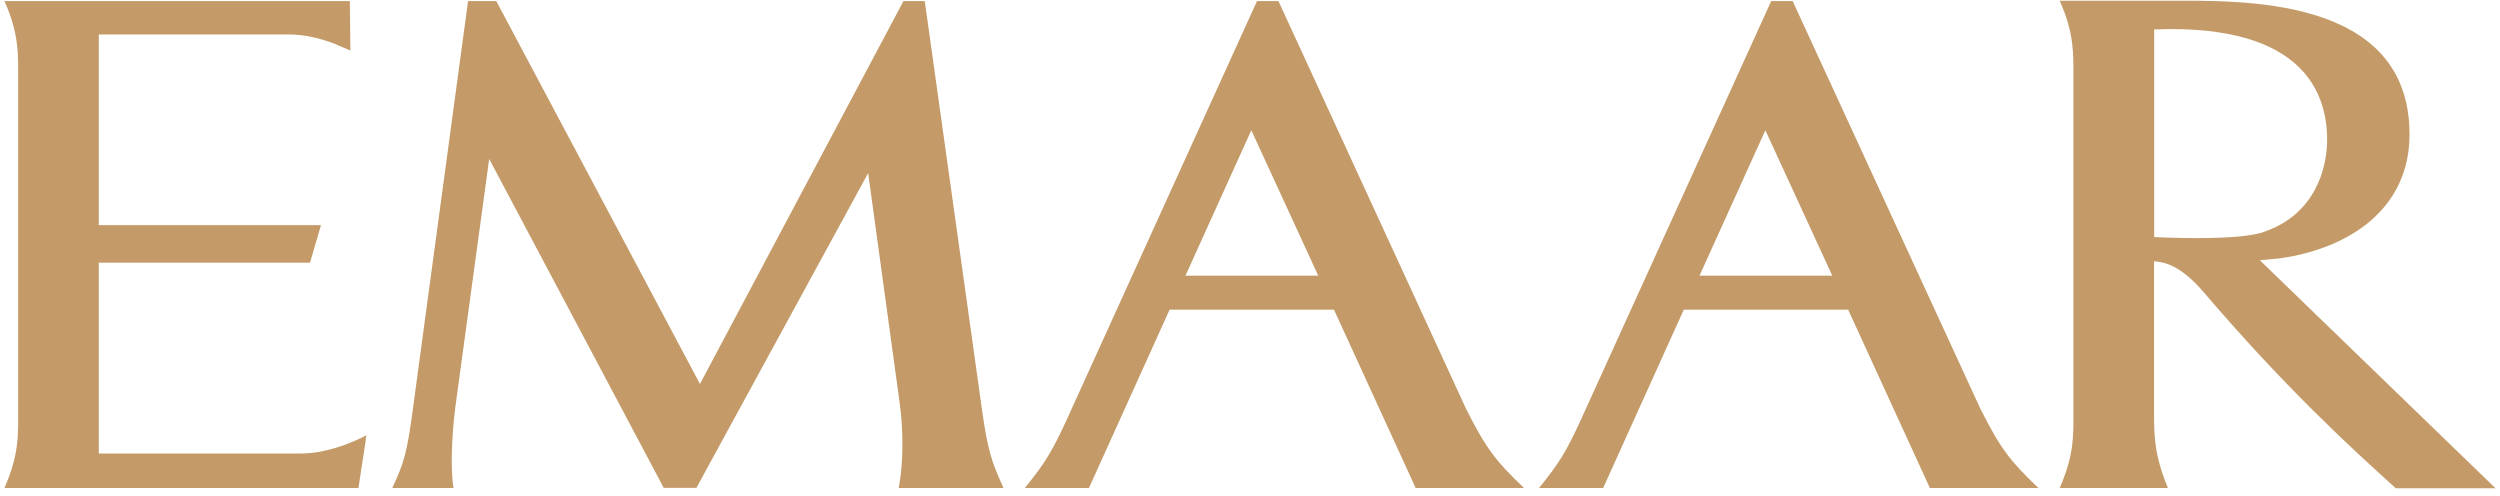
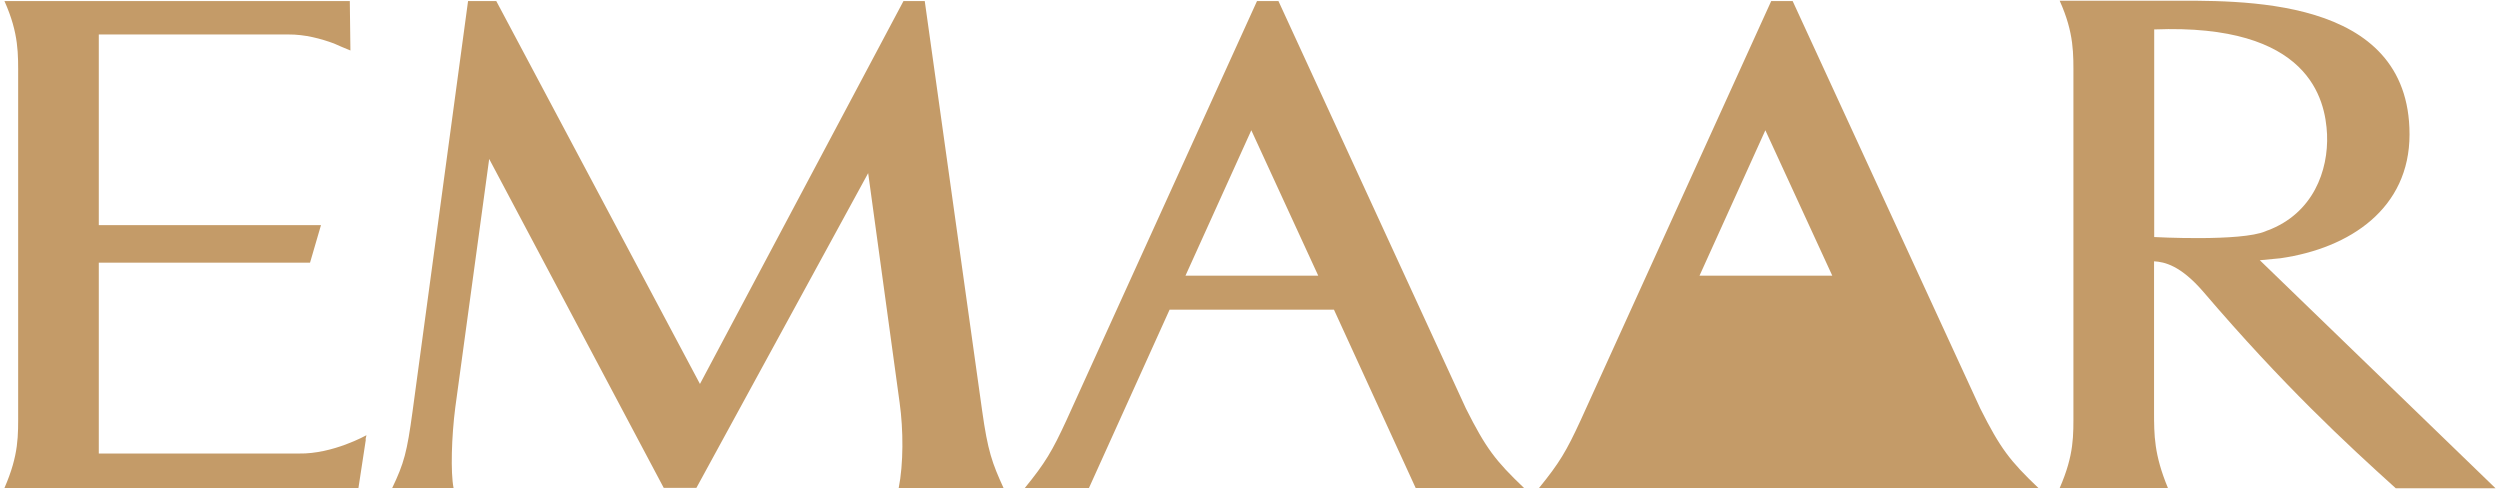
<svg xmlns="http://www.w3.org/2000/svg" width="282" height="56" viewBox="0 0 282 56" fill="none">
-   <path d="M41.267 49.574L40.432 55.046H0.5C2.152 51.26 2.048 49.126 2.048 46.39V8.775C2.048 6.125 2.152 3.802 0.5 0.12H12.466H39.458L39.527 5.695C38.797 5.402 38.206 5.144 37.666 4.903C36.223 4.37 34.397 3.871 32.501 3.888C29.475 3.888 16.779 3.888 11.144 3.888V25.397H36.206L34.971 29.63H11.144V51.157C15.753 51.157 30.483 51.157 33.736 51.157C37.545 51.226 41.336 49.092 41.336 49.092L41.232 49.556C41.232 49.574 41.249 49.574 41.267 49.574ZM101.373 55.046C101.912 52.344 101.912 48.524 101.477 45.41L97.929 19.529L78.555 55.029H74.868L55.18 17.929L51.354 45.977C50.936 49.212 50.815 53.308 51.162 55.046H44.24C45.58 52.241 45.91 51.019 46.536 46.407L52.797 0.12H55.98L78.955 43.31L101.912 0.12H104.312L110.782 46.304C111.425 50.899 111.912 52.224 113.199 55.046H101.373ZM159.688 55.046L150.47 34.93H131.93L122.834 55.046H122.052H115.634H115.599C117.895 52.224 118.678 50.916 120.295 47.406L141.791 0.12H144.209L165.357 46.081C167.618 50.572 168.679 51.965 171.914 55.046H159.688ZM217.689 55.046L208.472 34.93H189.932L180.836 55.046H180.071H173.636H173.601C175.897 52.224 176.679 50.916 178.297 47.406L199.793 0.12H202.211L223.376 46.081C225.637 50.572 226.698 51.965 229.933 55.046H217.689ZM270.247 55.08C264.699 50.073 257.517 43.431 248.525 32.9C245.951 29.923 244.142 29.544 242.977 29.475V46.39C242.977 49.109 242.977 51.26 244.542 55.046H232.333C233.985 51.26 233.881 49.126 233.881 46.39V8.74C233.881 6.091 233.985 3.768 232.333 0.085H244.299C252.473 0.085 271.795 -0.638 271.795 15.159C271.795 23.505 265.099 27.996 257.238 29.131L254.908 29.355C254.908 29.355 280.404 54.013 281.5 55.08H270.247ZM255.795 25.982L255.777 26C260.925 24.072 262.665 19.237 262.491 15.142C262.299 11.201 260.508 2.632 242.994 3.32V26.739C242.994 26.739 252.803 27.273 255.551 26.086C255.708 26.017 255.795 25.982 255.795 25.982ZM191.706 31.093H206.68L199.132 14.694L191.706 31.093ZM133.722 31.093H148.696L141.148 14.694L133.722 31.093Z" fill="#C49B68" />
+   <path d="M41.267 49.574L40.432 55.046H0.5C2.152 51.26 2.048 49.126 2.048 46.39V8.775C2.048 6.125 2.152 3.802 0.5 0.12H12.466H39.458L39.527 5.695C38.797 5.402 38.206 5.144 37.666 4.903C36.223 4.37 34.397 3.871 32.501 3.888C29.475 3.888 16.779 3.888 11.144 3.888V25.397H36.206L34.971 29.63H11.144V51.157C15.753 51.157 30.483 51.157 33.736 51.157C37.545 51.226 41.336 49.092 41.336 49.092L41.232 49.556C41.232 49.574 41.249 49.574 41.267 49.574ZM101.373 55.046C101.912 52.344 101.912 48.524 101.477 45.41L97.929 19.529L78.555 55.029H74.868L55.18 17.929L51.354 45.977C50.936 49.212 50.815 53.308 51.162 55.046H44.24C45.58 52.241 45.91 51.019 46.536 46.407L52.797 0.12H55.98L78.955 43.31L101.912 0.12H104.312L110.782 46.304C111.425 50.899 111.912 52.224 113.199 55.046H101.373ZM159.688 55.046L150.47 34.93H131.93L122.834 55.046H122.052H115.634H115.599C117.895 52.224 118.678 50.916 120.295 47.406L141.791 0.12H144.209L165.357 46.081C167.618 50.572 168.679 51.965 171.914 55.046H159.688ZM217.689 55.046H189.932L180.836 55.046H180.071H173.636H173.601C175.897 52.224 176.679 50.916 178.297 47.406L199.793 0.12H202.211L223.376 46.081C225.637 50.572 226.698 51.965 229.933 55.046H217.689ZM270.247 55.08C264.699 50.073 257.517 43.431 248.525 32.9C245.951 29.923 244.142 29.544 242.977 29.475V46.39C242.977 49.109 242.977 51.26 244.542 55.046H232.333C233.985 51.26 233.881 49.126 233.881 46.39V8.74C233.881 6.091 233.985 3.768 232.333 0.085H244.299C252.473 0.085 271.795 -0.638 271.795 15.159C271.795 23.505 265.099 27.996 257.238 29.131L254.908 29.355C254.908 29.355 280.404 54.013 281.5 55.08H270.247ZM255.795 25.982L255.777 26C260.925 24.072 262.665 19.237 262.491 15.142C262.299 11.201 260.508 2.632 242.994 3.32V26.739C242.994 26.739 252.803 27.273 255.551 26.086C255.708 26.017 255.795 25.982 255.795 25.982ZM191.706 31.093H206.68L199.132 14.694L191.706 31.093ZM133.722 31.093H148.696L141.148 14.694L133.722 31.093Z" fill="#C49B68" />
</svg>